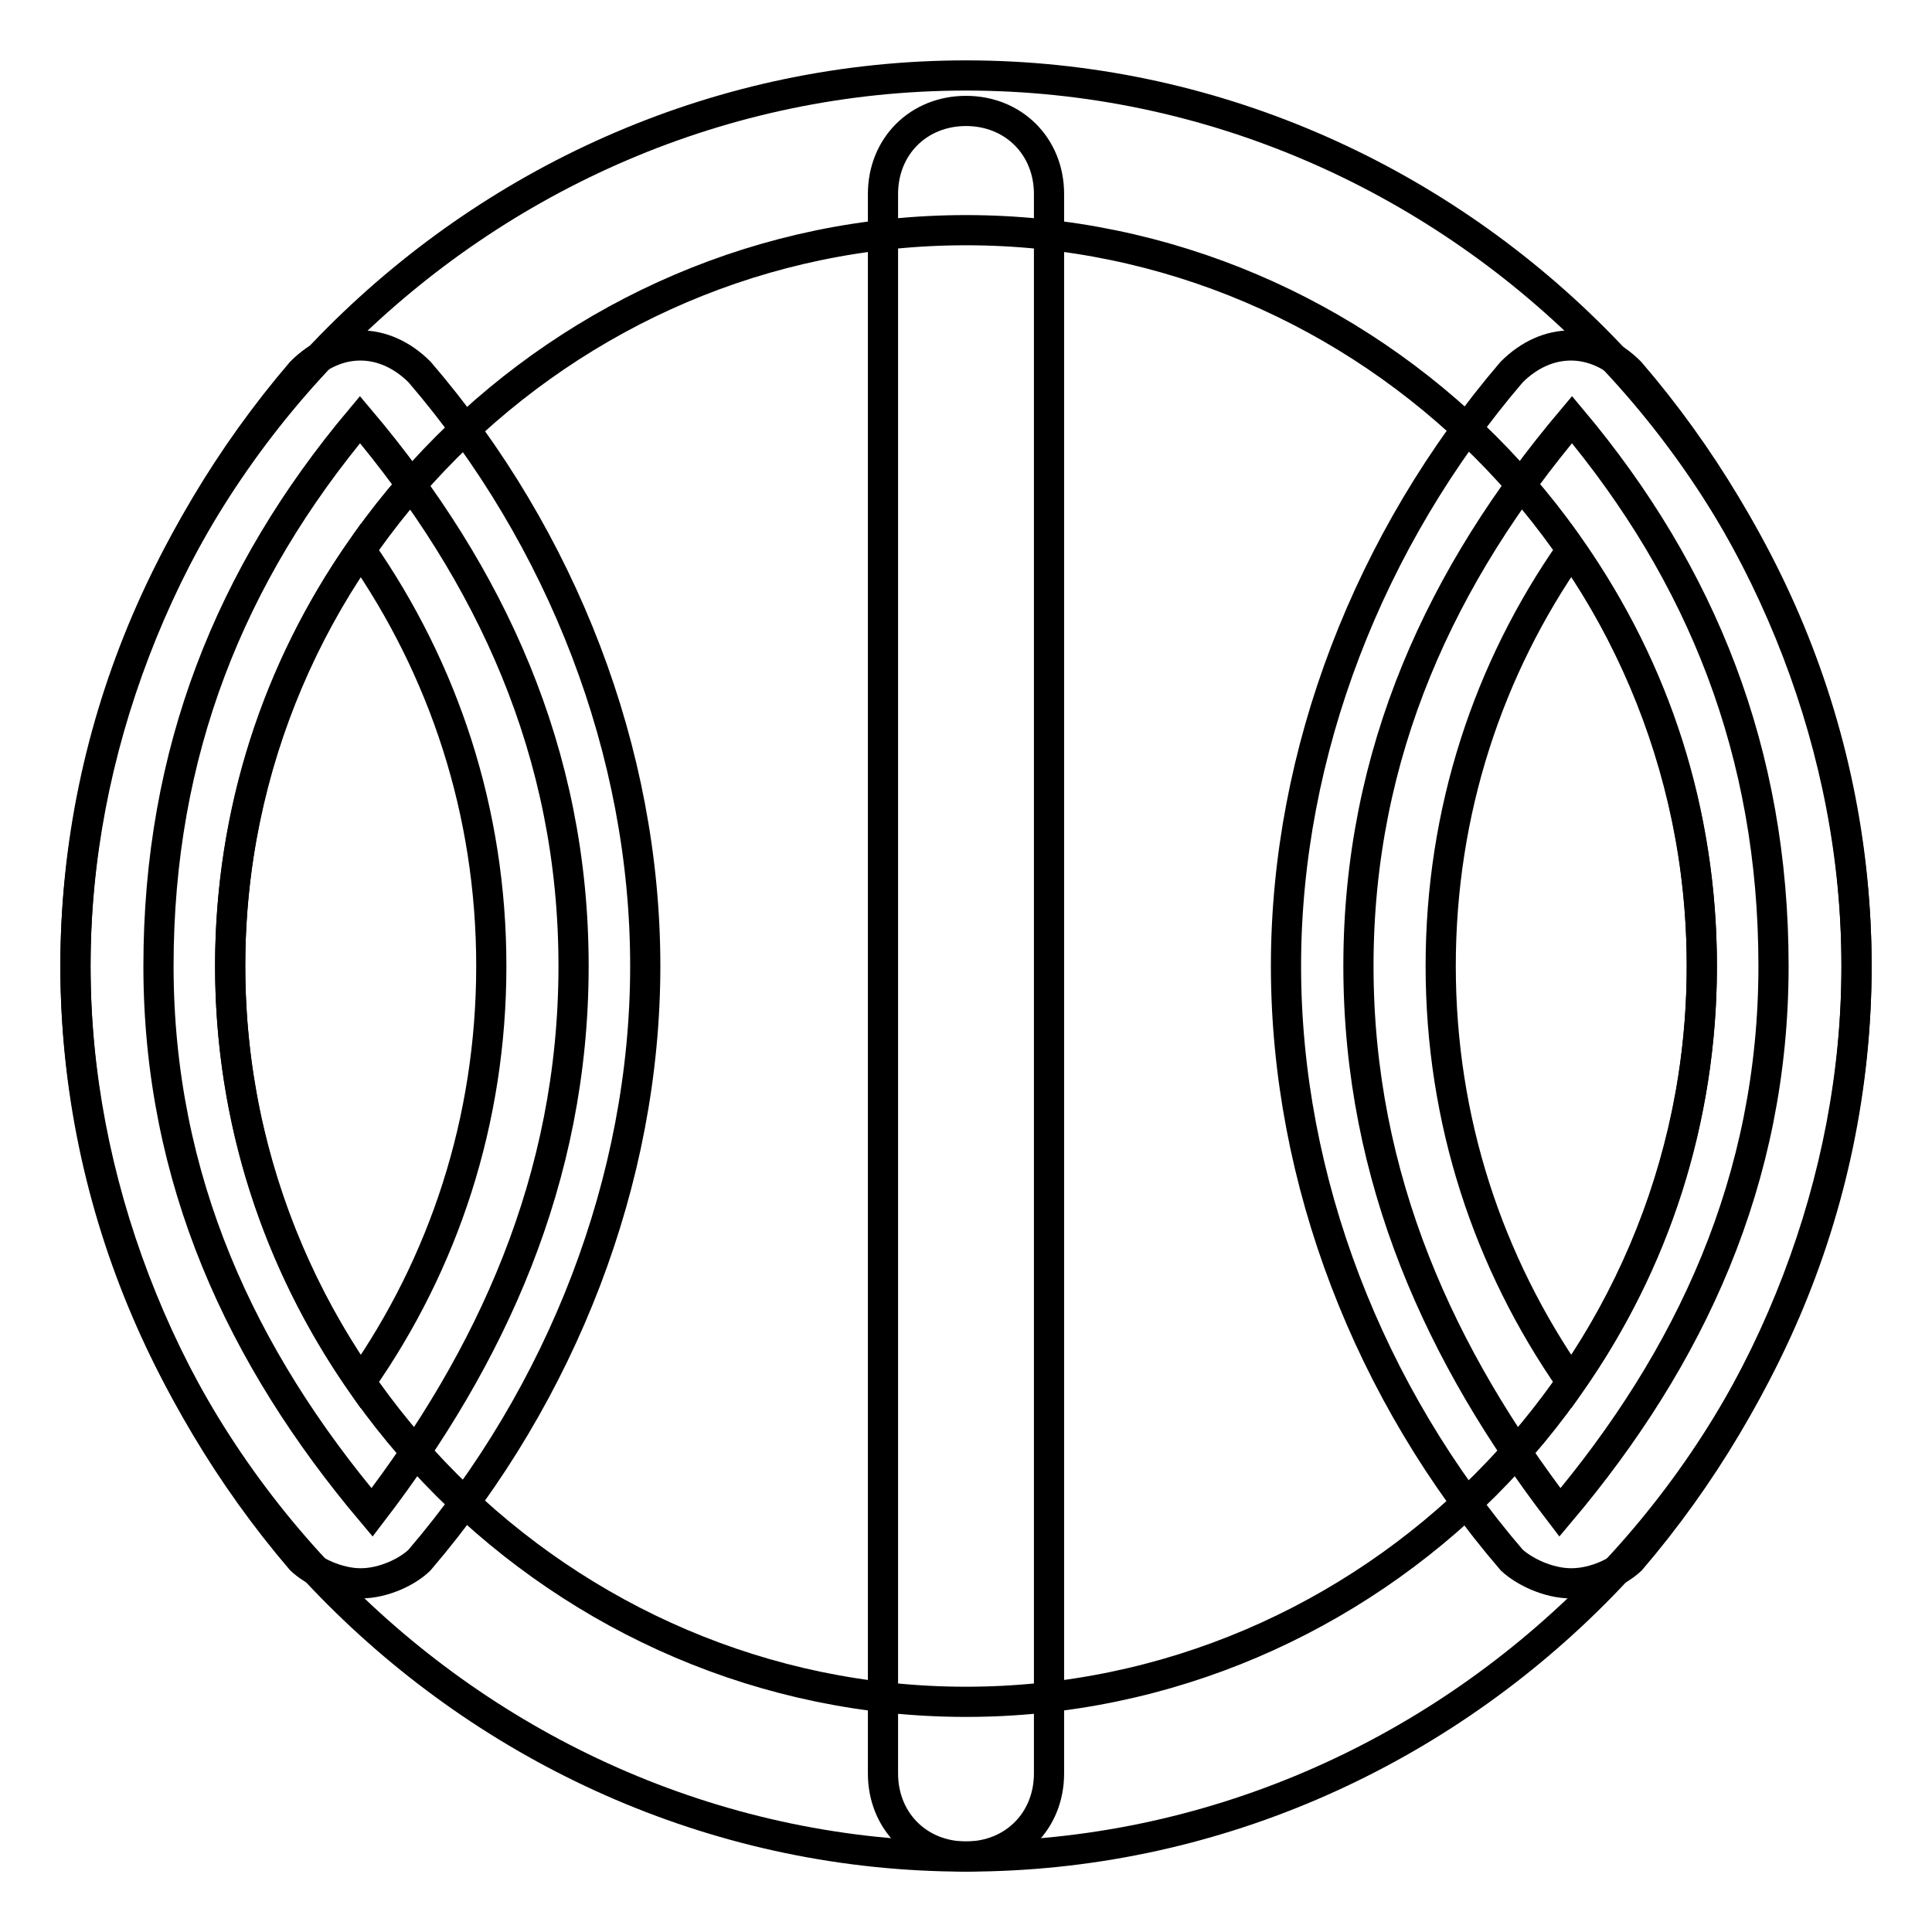
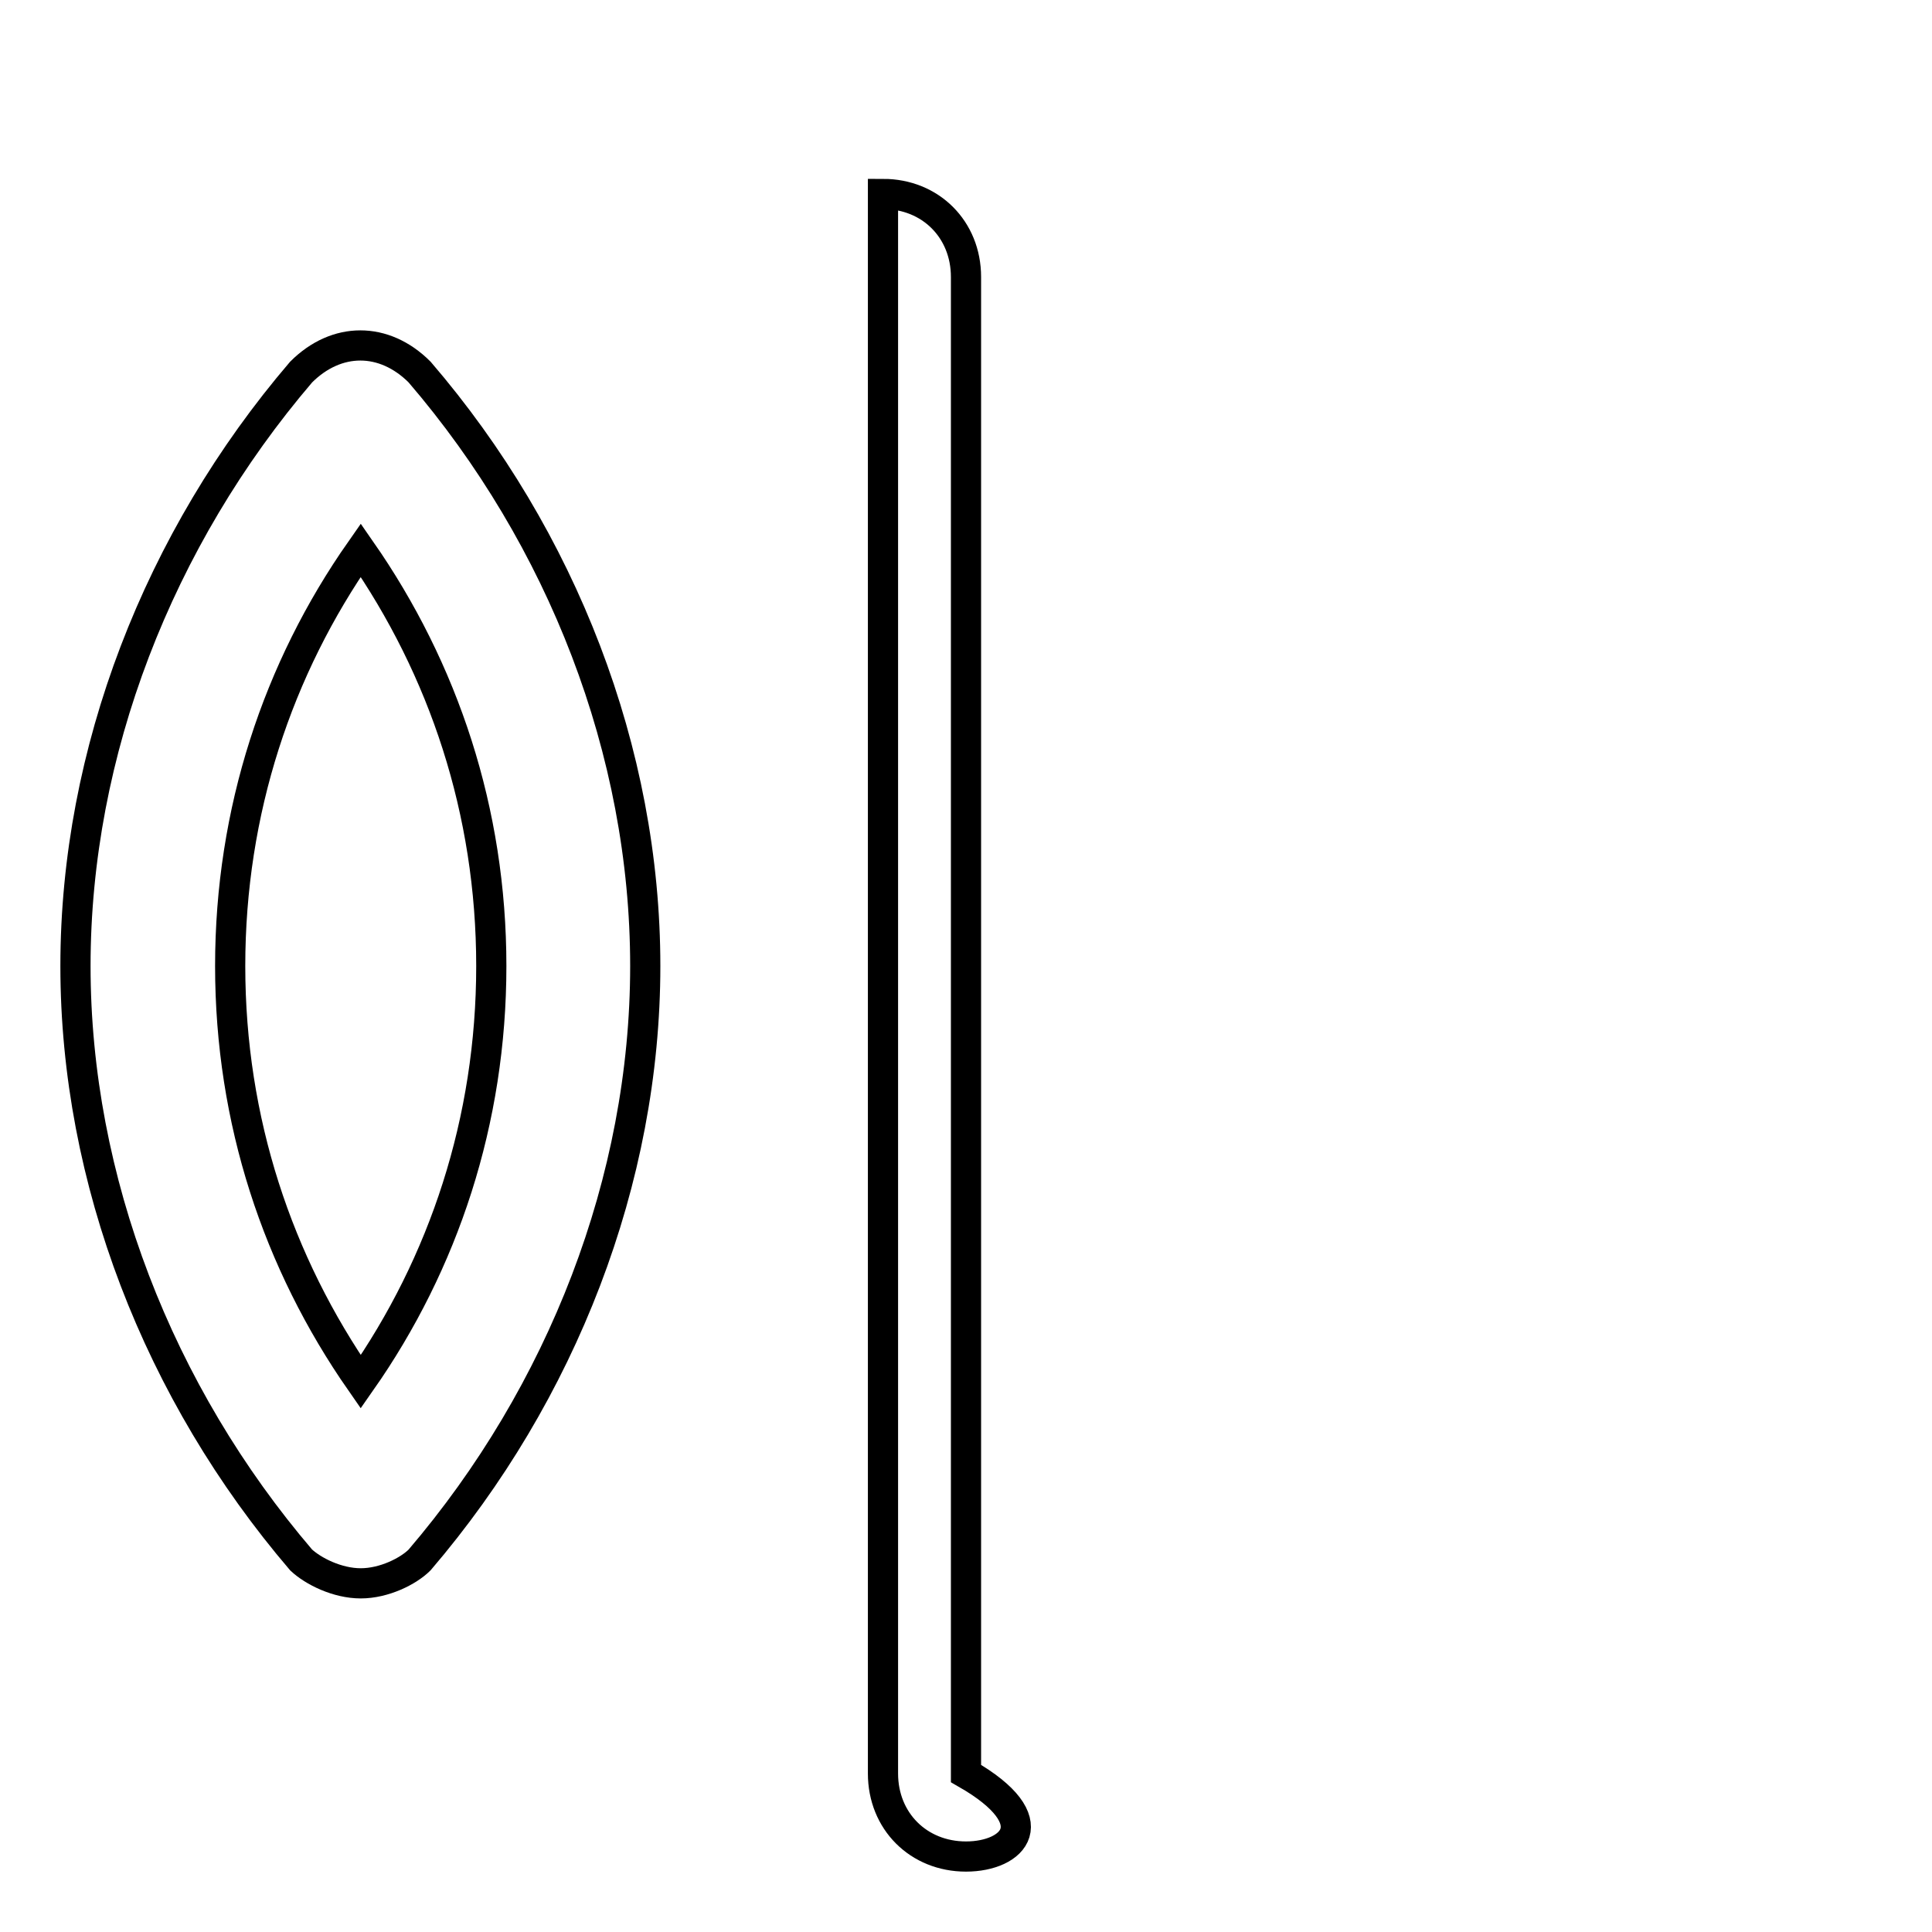
<svg xmlns="http://www.w3.org/2000/svg" version="1.1" x="0px" y="0px" viewBox="0 0 256 256" enable-background="new 0 0 256 256" xml:space="preserve">
  <g>
-     <path stroke-width="4" fill-opacity="0" stroke="#000000" d="M128,246c-64.5,0-118-53.5-118-118C10,63.5,63.5,10,128,10c64.5,0,118,53.5,118,118 C246,192.5,192.5,246,128,246z M128,30.5c-53.5,0-97.5,44.1-97.5,97.5c0,53.5,44.1,97.5,97.5,97.5c53.5,0,97.5-44.1,97.5-97.5 C225.5,74.5,181.5,30.5,128,30.5z" />
-     <path stroke-width="4" fill-opacity="0" stroke="#000000" d="M21,128c0,28.3,11,51.9,28.3,72.4c15.7-20.5,26.7-44.1,26.7-72.4c0-28.3-11-51.9-28.3-72.4 C30.5,76.1,21,99.7,21,128z" />
    <path stroke-width="4" fill-opacity="0" stroke="#000000" d="M47.8,209.8c-3.1,0-6.3-1.6-7.9-3.1C21,184.6,10,156.3,10,128c0-28.3,11-56.6,29.9-78.7 c4.7-4.7,11-4.7,15.7,0c18.9,22,29.9,50.3,29.9,78.7c0,28.3-11,56.6-29.9,78.7C54.1,208.2,50.9,209.8,47.8,209.8z M47.8,72.9 c-11,15.7-17.3,34.6-17.3,55.1s6.3,39.3,17.3,55.1c11-15.7,17.3-34.6,17.3-55.1S58.8,88.7,47.8,72.9z" />
-     <path stroke-width="4" fill-opacity="0" stroke="#000000" d="M235,128c0,28.3-11,51.9-28.3,72.4c-15.7-20.5-26.7-44.1-26.7-72.4c0-28.3,11-51.9,28.3-72.4 C225.5,76.1,235,99.7,235,128z" />
-     <path stroke-width="4" fill-opacity="0" stroke="#000000" d="M208.2,209.8c-3.1,0-6.3-1.6-7.9-3.1c-18.9-22-29.9-50.3-29.9-78.7c0-28.3,11-56.6,29.9-78.7 c4.7-4.7,11-4.7,15.7,0C235,71.4,246,99.7,246,128c0,28.3-11,56.6-29.9,78.7C214.5,208.2,211.4,209.8,208.2,209.8z M208.2,72.9 c-11,15.7-17.3,34.6-17.3,55.1s6.3,39.3,17.3,55.1c11-15.7,17.3-34.6,17.3-55.1S219.3,88.7,208.2,72.9z" />
-     <path stroke-width="4" fill-opacity="0" stroke="#000000" d="M128,246c-6.3,0-11-4.7-11-11V25.7c0-6.3,4.7-11,11-11c6.3,0,11,4.7,11,11V235C139,241.3,134.3,246,128,246 z" />
+     <path stroke-width="4" fill-opacity="0" stroke="#000000" d="M128,246c-6.3,0-11-4.7-11-11V25.7c6.3,0,11,4.7,11,11V235C139,241.3,134.3,246,128,246 z" />
  </g>
</svg>